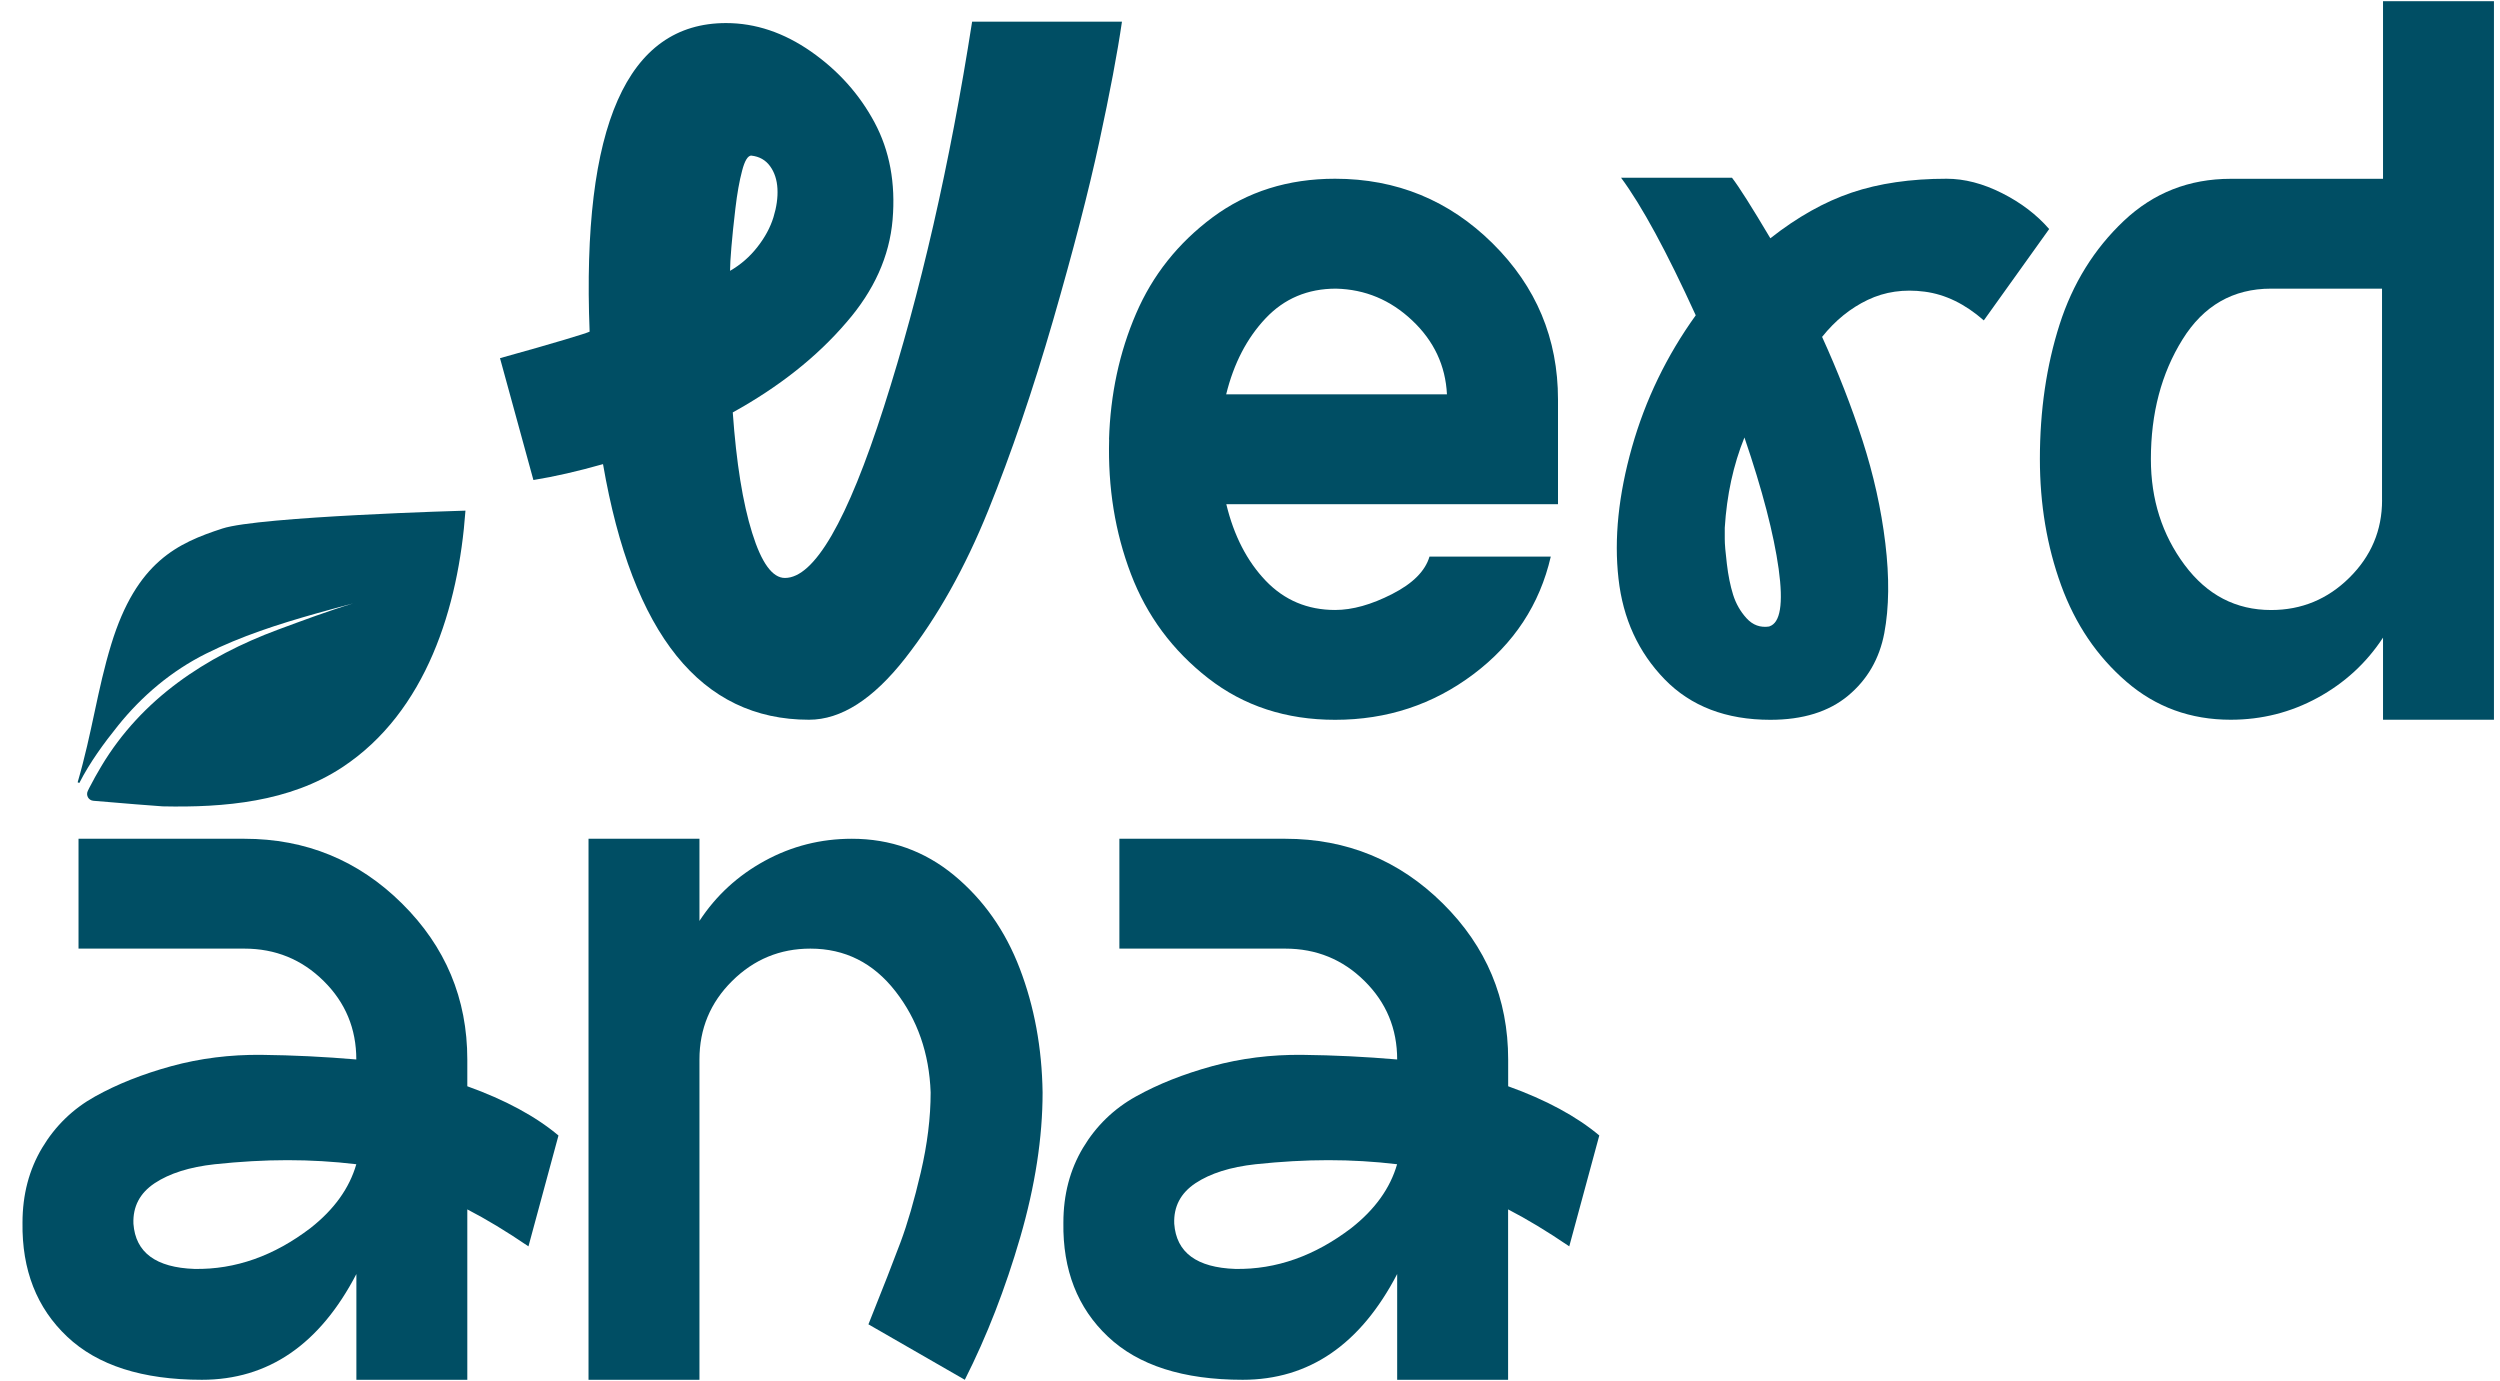
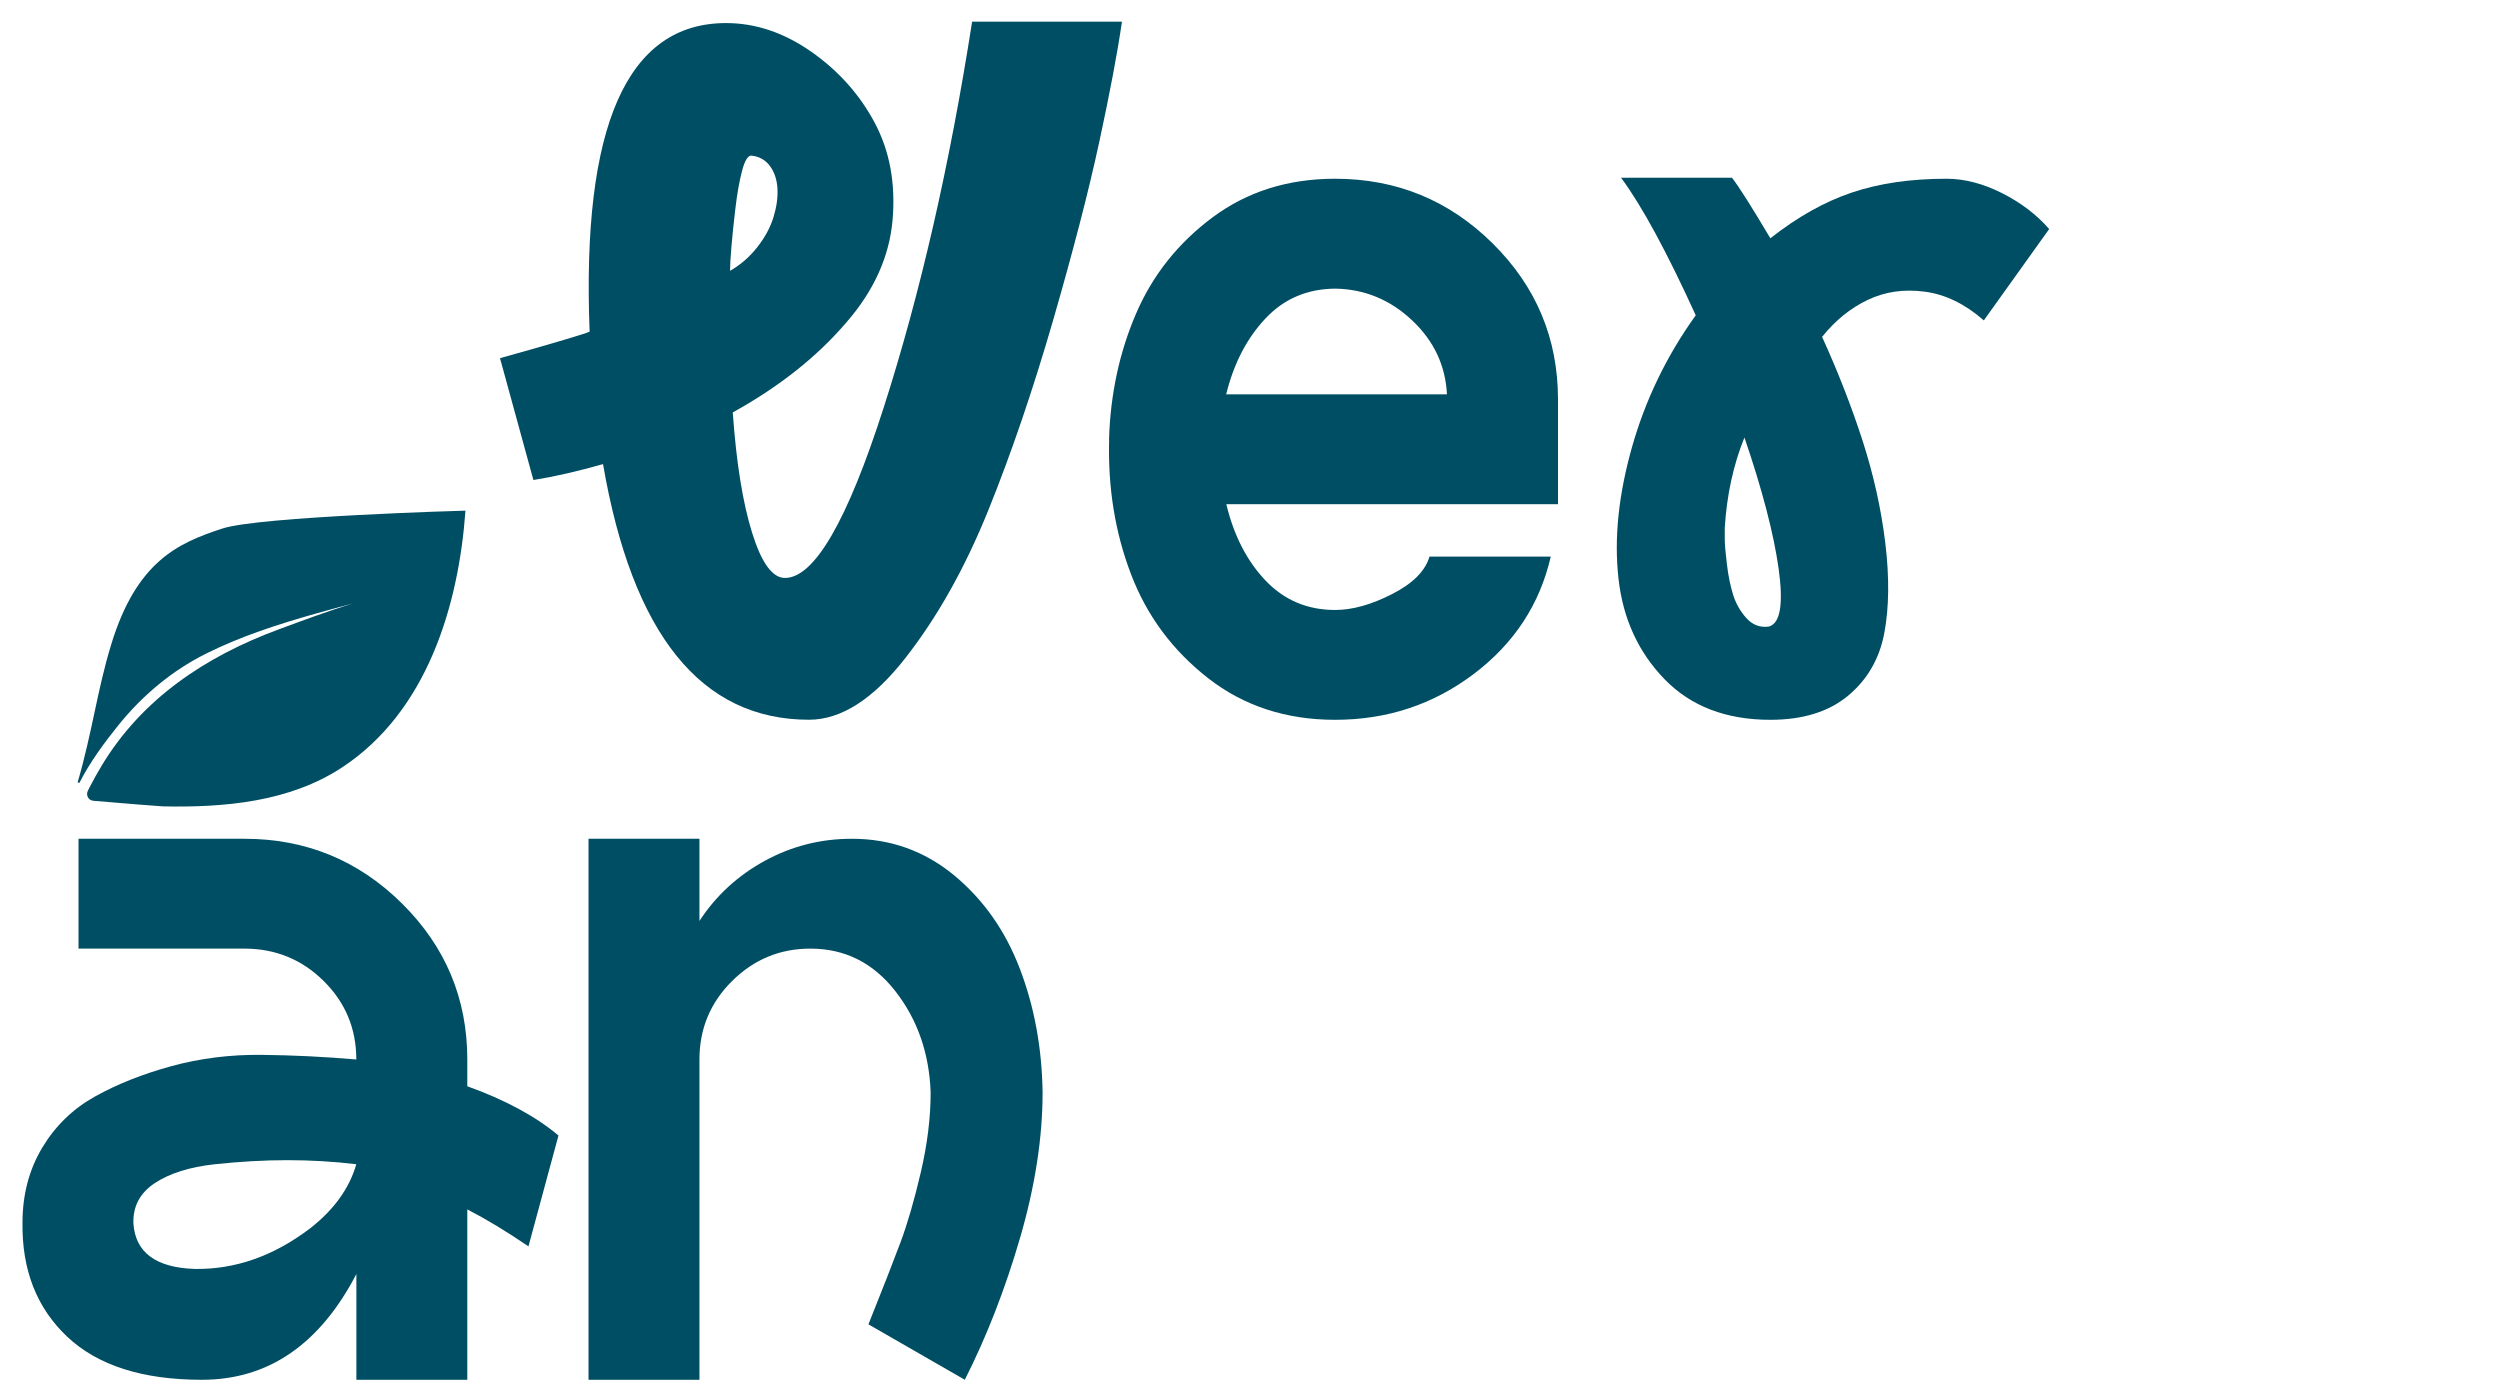
<svg xmlns="http://www.w3.org/2000/svg" width="105" height="58" viewBox="0 0 105 58" fill="none">
  <g id="Layer 1">
    <g id="Group">
      <path id="Vector" d="M25.324 19.494C24.276 19.792 23.301 20.015 22.403 20.161L21 15.043C22.199 14.709 23.108 14.45 23.724 14.264C24.341 14.079 24.688 13.969 24.764 13.929C24.426 5.287 26.338 0.969 30.494 0.969C31.73 0.969 32.918 1.368 34.062 2.164C35.205 2.963 36.094 3.954 36.73 5.141C37.366 6.328 37.619 7.692 37.489 9.228C37.358 10.767 36.71 12.205 35.551 13.538C34.315 14.984 32.724 16.245 30.776 17.322C30.926 19.435 31.196 21.123 31.591 22.383C31.983 23.644 32.443 24.274 32.966 24.274C34.202 24.274 35.588 21.883 37.122 17.097C38.656 12.312 39.892 6.916 40.829 0.91H47.122C46.934 2.209 46.616 3.895 46.167 5.971C45.719 8.047 45.071 10.542 44.23 13.454C43.386 16.366 42.48 19.027 41.506 21.438C40.531 23.849 39.372 25.917 38.023 27.641C36.673 29.366 35.327 30.229 33.977 30.229C29.446 30.229 26.562 26.651 25.327 19.494H25.324ZM31.56 6.533C31.409 6.533 31.278 6.747 31.168 7.172C31.054 7.6 30.96 8.128 30.886 8.759C30.812 9.389 30.756 9.926 30.719 10.373C30.682 10.818 30.662 11.153 30.662 11.375C31.111 11.116 31.494 10.781 31.812 10.373C32.131 9.966 32.355 9.549 32.486 9.122C32.616 8.697 32.673 8.297 32.653 7.926C32.633 7.555 32.531 7.239 32.344 6.981C32.156 6.722 31.895 6.573 31.557 6.536L31.56 6.533Z" fill="#004E64" />
      <path id="Vector_2" d="M46.579 18.459C46.636 16.563 47.013 14.802 47.712 13.178C48.408 11.555 49.482 10.205 50.934 9.124C52.386 8.047 54.099 7.507 56.073 7.507C58.655 7.507 60.863 8.413 62.692 10.224C64.522 12.036 65.436 14.219 65.436 16.779V21.176H51.505C51.823 22.499 52.377 23.57 53.158 24.389C53.942 25.208 54.914 25.619 56.076 25.619C56.8 25.619 57.599 25.396 58.471 24.949C59.343 24.505 59.863 23.978 60.039 23.376H65.133C64.669 25.388 63.587 27.034 61.888 28.314C60.189 29.594 58.252 30.232 56.076 30.232C54.013 30.232 52.238 29.65 50.743 28.485C49.249 27.32 48.167 25.863 47.499 24.108C46.831 22.355 46.528 20.473 46.584 18.459H46.579ZM60.772 16.563C60.712 15.356 60.226 14.32 59.314 13.46C58.4 12.596 57.334 12.152 56.113 12.123C54.922 12.123 53.937 12.54 53.153 13.372C52.368 14.205 51.817 15.268 51.499 16.563H60.772Z" fill="#004E64" />
      <path id="Vector_3" d="M71.221 13.243C70.002 10.57 68.957 8.643 68.085 7.465H72.744C73.034 7.839 73.57 8.686 74.355 10.008C75.488 9.116 76.624 8.477 77.772 8.089C78.92 7.701 80.247 7.507 81.755 7.507C82.511 7.507 83.286 7.709 84.085 8.112C84.883 8.514 85.542 9.017 86.065 9.62L83.32 13.457C82.536 12.768 81.71 12.365 80.838 12.25C79.965 12.135 79.167 12.25 78.443 12.596C77.718 12.942 77.079 13.46 76.528 14.149C77.195 15.615 77.761 17.066 78.227 18.504C78.69 19.941 79.011 21.379 79.184 22.817C79.357 24.254 79.343 25.512 79.141 26.589C78.937 27.666 78.431 28.544 77.619 29.22C76.806 29.895 75.718 30.232 74.355 30.232C72.497 30.232 71.016 29.664 69.914 28.53C68.812 27.394 68.164 25.987 67.977 24.305C67.786 22.622 67.977 20.785 68.542 18.785C69.107 16.788 70.002 14.939 71.221 13.243ZM74.312 26.308C74.775 26.164 74.906 25.36 74.704 23.894C74.499 22.428 74.022 20.588 73.266 18.374C72.801 19.525 72.525 20.788 72.44 22.169V22.645C72.44 22.847 72.468 23.191 72.528 23.68C72.585 24.17 72.673 24.6 72.789 24.974C72.906 25.348 73.093 25.68 73.355 25.967C73.616 26.254 73.934 26.37 74.312 26.313V26.308Z" fill="#004E64" />
-       <path id="Vector_4" d="M85.675 19.28C85.675 17.241 85.951 15.356 86.502 13.631C87.053 11.907 87.954 10.455 89.201 9.276C90.448 8.098 91.945 7.51 93.687 7.51H100.087V0.049H104.746V30.229H100.087V26.78C99.391 27.844 98.476 28.685 97.343 29.304C96.209 29.923 94.991 30.229 93.687 30.229C92.002 30.229 90.545 29.698 89.312 28.634C88.079 27.571 87.164 26.221 86.567 24.58C85.971 22.943 85.675 21.174 85.675 19.277V19.28ZM100.045 21.005V12.123H95.385C93.789 12.123 92.547 12.835 91.664 14.259C90.778 15.682 90.337 17.356 90.337 19.283C90.337 20.979 90.809 22.459 91.752 23.725C92.695 24.991 93.908 25.621 95.388 25.621C96.664 25.621 97.76 25.168 98.675 24.262C99.59 23.357 100.047 22.273 100.047 21.008L100.045 21.005Z" fill="#004E64" />
      <path id="Vector_5" d="M23.456 47.691L22.195 52.347C21.266 51.714 20.411 51.199 19.627 50.794V57.951H14.968V53.509C13.428 56.469 11.266 57.951 8.479 57.951C5.982 57.951 4.096 57.346 2.82 56.139C1.542 54.933 0.917 53.337 0.945 51.354C0.945 50.175 1.221 49.126 1.772 48.206C2.323 47.286 3.062 46.569 3.994 46.051C4.923 45.533 5.988 45.111 7.195 44.779C8.4 44.45 9.661 44.29 10.982 44.304C12.303 44.318 13.63 44.383 14.965 44.498C14.965 43.204 14.508 42.104 13.593 41.201C12.678 40.295 11.567 39.842 10.263 39.842H3.298V35.228H10.263C12.846 35.228 15.053 36.134 16.883 37.946C18.712 39.758 19.627 41.941 19.627 44.501V45.623C21.224 46.197 22.502 46.889 23.459 47.694L23.456 47.691ZM5.604 51.399C5.692 52.606 6.548 53.239 8.172 53.295C9.886 53.323 11.511 52.749 13.05 51.571C14.036 50.794 14.675 49.905 14.965 48.898C14.008 48.783 13.042 48.727 12.07 48.727C11.099 48.727 10.082 48.786 9.022 48.898C7.962 49.014 7.121 49.281 6.496 49.694C5.871 50.111 5.576 50.679 5.604 51.396V51.399Z" fill="#004E64" />
      <path id="Vector_6" d="M24.718 35.228H29.377V38.678C30.073 37.614 30.988 36.773 32.122 36.154C33.255 35.535 34.474 35.228 35.778 35.228C37.403 35.228 38.832 35.741 40.068 36.759C41.301 37.78 42.224 39.088 42.832 40.683C43.443 42.279 43.761 44.011 43.789 45.88C43.789 47.776 43.477 49.804 42.852 51.959C42.227 54.114 41.451 56.114 40.522 57.951L36.474 55.622C37.085 54.1 37.533 52.949 37.823 52.173C38.113 51.396 38.397 50.42 38.673 49.241C38.948 48.063 39.087 46.943 39.087 45.88C39.028 44.242 38.536 42.824 37.607 41.632C36.678 40.439 35.488 39.842 34.036 39.842C32.758 39.842 31.664 40.295 30.75 41.201C29.835 42.107 29.377 43.207 29.377 44.498V57.951H24.718V35.228Z" fill="#004E64" />
-       <path id="Vector_7" d="M67.17 47.691L65.909 52.347C64.98 51.714 64.124 51.199 63.34 50.794V57.951H58.681V53.509C57.142 56.469 54.98 57.951 52.193 57.951C49.696 57.951 47.809 57.346 46.534 56.139C45.255 54.933 44.633 53.337 44.662 51.354C44.662 50.175 44.937 49.126 45.488 48.206C46.039 47.286 46.778 46.569 47.71 46.051C48.639 45.533 49.704 45.111 50.911 44.779C52.116 44.45 53.377 44.29 54.699 44.304C56.02 44.318 57.346 44.383 58.681 44.498C58.681 43.204 58.224 42.104 57.309 41.201C56.395 40.295 55.284 39.842 53.98 39.842H47.014V35.228H53.98C56.562 35.228 58.77 36.134 60.599 37.946C62.428 39.758 63.343 41.941 63.343 44.501V45.623C64.94 46.197 66.218 46.889 67.176 47.694L67.17 47.691ZM49.318 51.399C49.406 52.606 50.261 53.239 51.886 53.295C53.599 53.323 55.224 52.749 56.764 51.571C57.75 50.794 58.389 49.905 58.678 48.898C57.721 48.783 56.755 48.727 55.784 48.727C54.812 48.727 53.795 48.786 52.735 48.898C51.676 49.014 50.835 49.281 50.21 49.694C49.585 50.111 49.289 50.679 49.318 51.396V51.399Z" fill="#004E64" />
      <path id="Vector_8" d="M19.548 21.447C19.548 21.447 10.889 21.691 9.34 22.198C7.471 22.808 5.738 23.582 4.673 27.059C4.085 28.977 3.877 30.744 3.261 32.857L3.332 32.885C3.772 32.022 4.366 31.211 4.957 30.477C5.962 29.225 7.21 28.173 8.653 27.453C10.124 26.718 11.701 26.212 13.283 25.765C13.798 25.619 14.315 25.481 14.832 25.343C13.764 25.666 12.727 26.057 11.681 26.443C8.627 27.576 5.948 29.357 4.261 32.173C4.079 32.474 3.911 32.781 3.749 33.093C3.729 33.136 3.707 33.178 3.687 33.22C3.599 33.403 3.718 33.617 3.923 33.633C4.994 33.724 6.653 33.861 6.829 33.867C9.42 33.923 12.164 33.684 14.374 32.227C17.917 29.895 19.258 25.472 19.548 21.463V21.441V21.447Z" fill="#004E64" />
    </g>
  </g>
</svg>